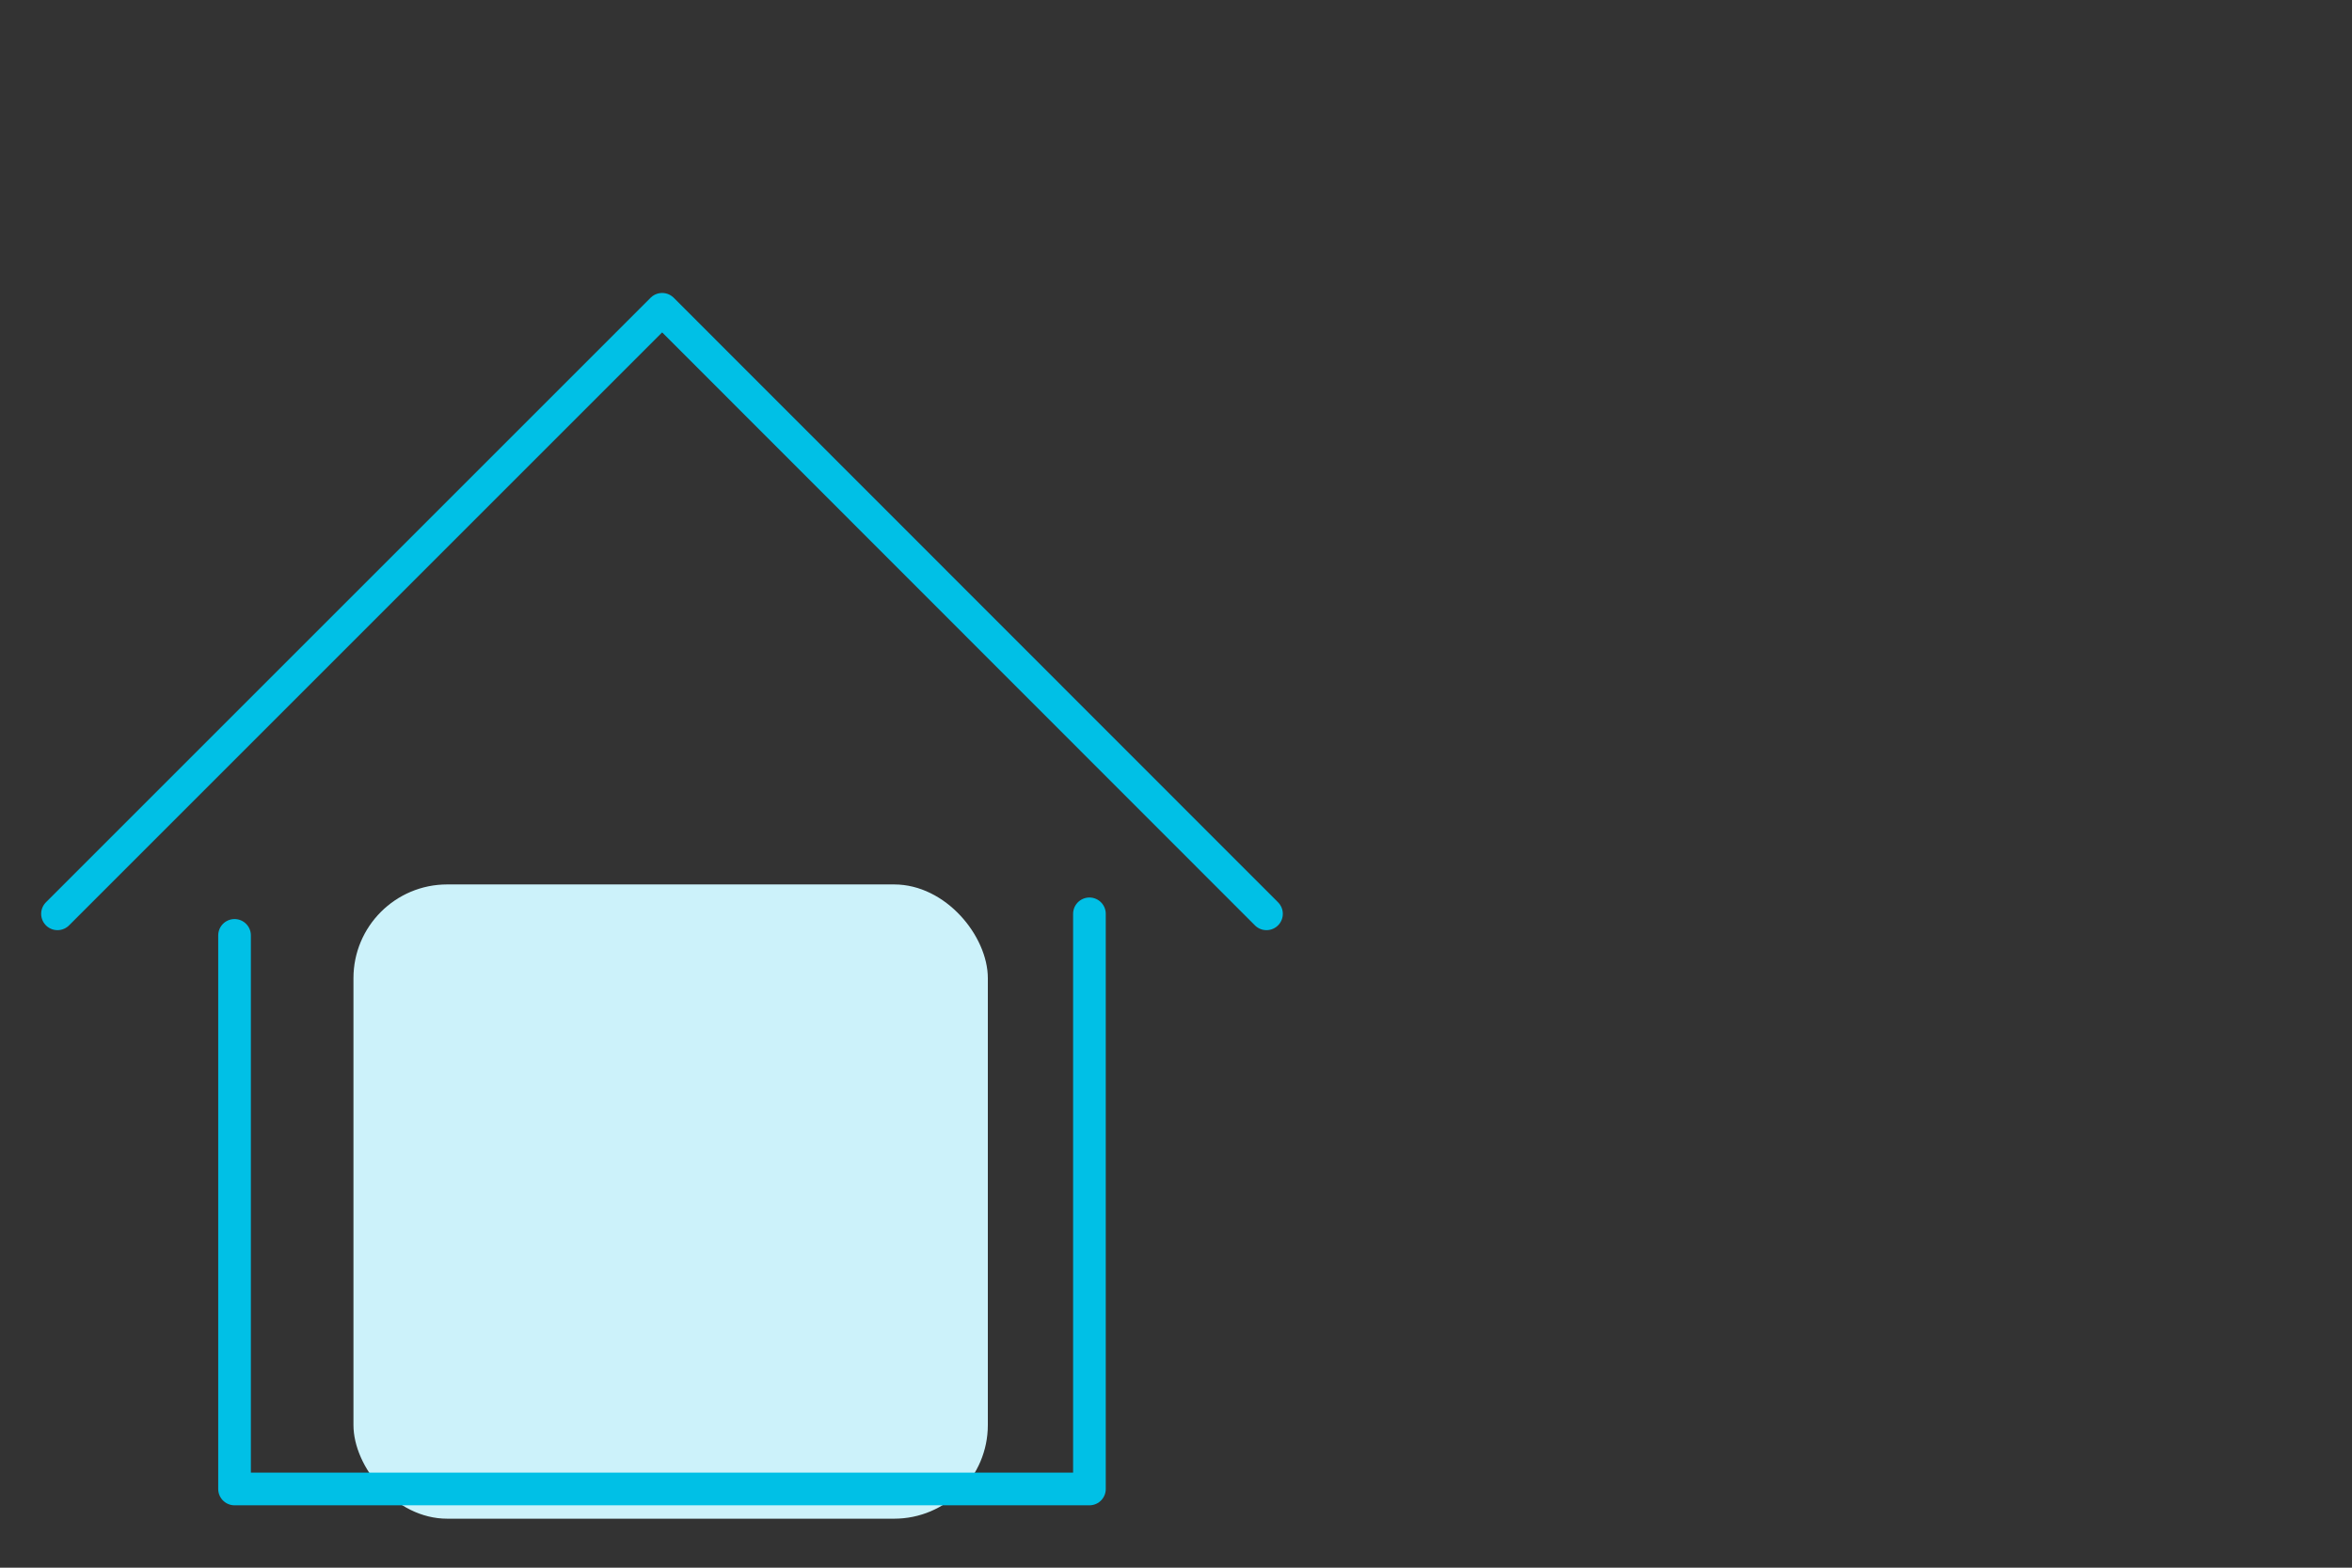
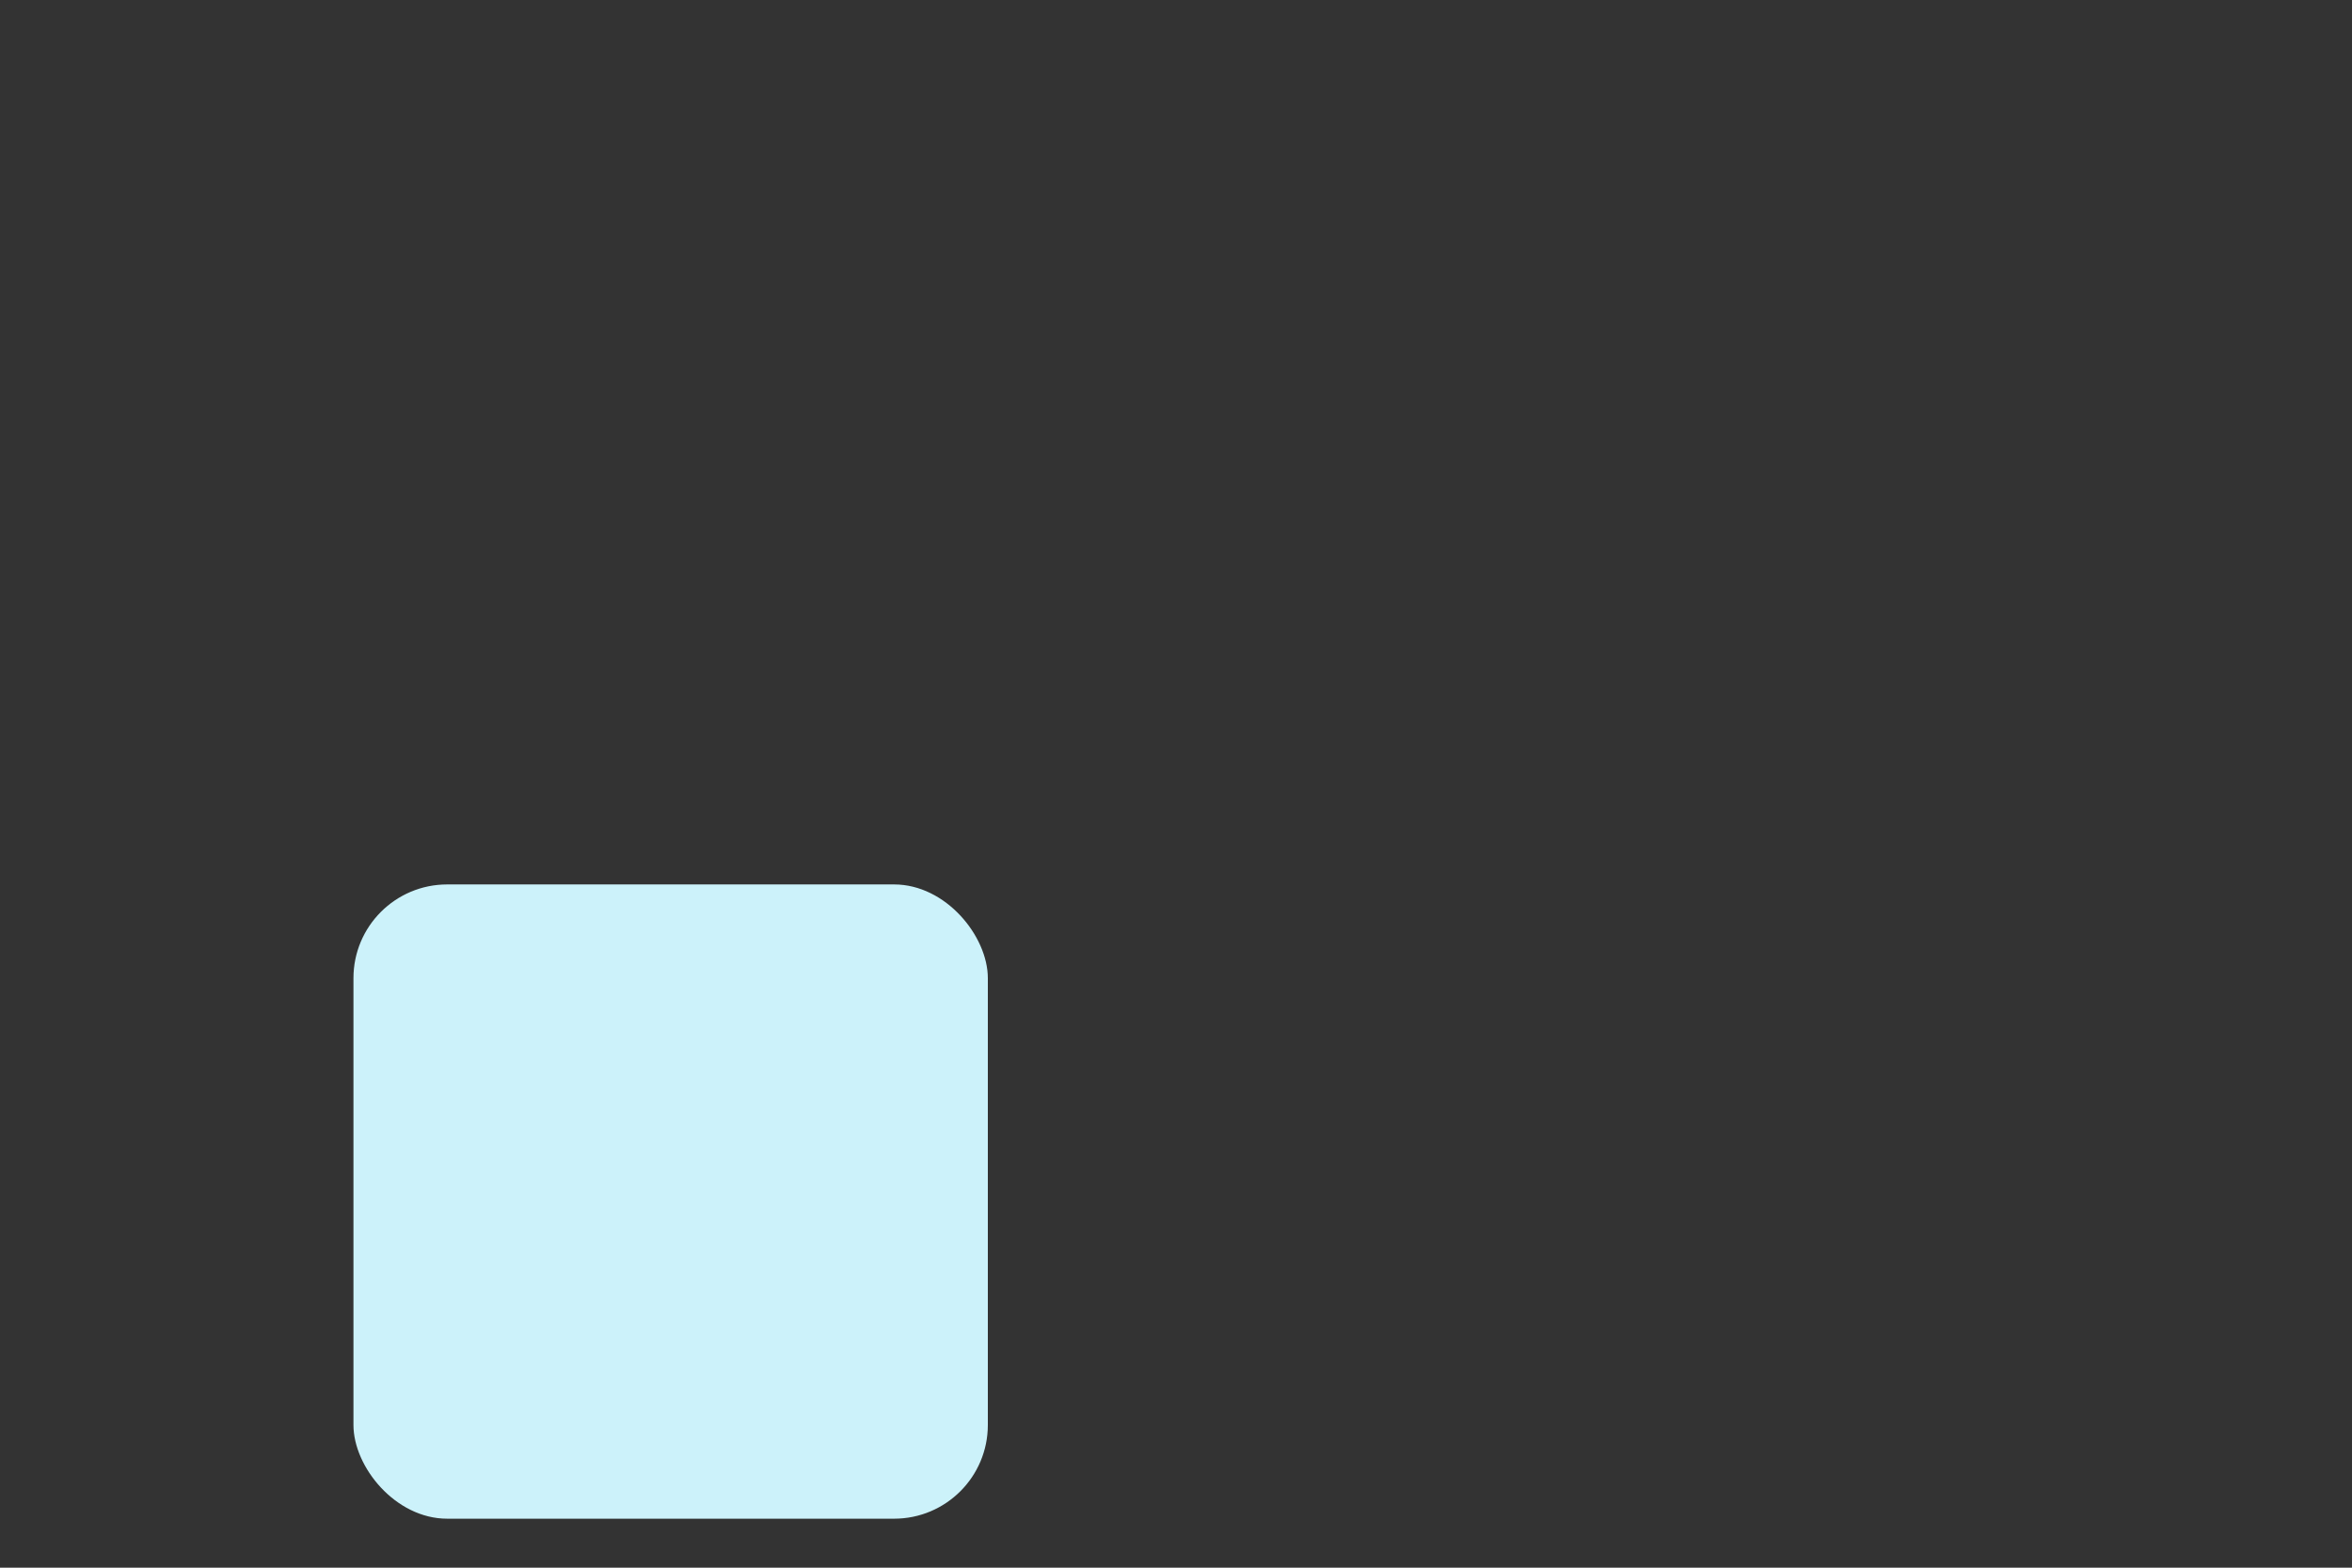
<svg xmlns="http://www.w3.org/2000/svg" id="Foreground" viewBox="0 0 72 48">
  <rect x="0" y="0" width="72" height="48" fill="#333333" stroke="none" />
  <rect x="10.82" y="27.08" width="19.42" height="19.42" rx="2.87" ry="2.87" style="fill:#ccf2fa;" />
-   <polyline points="33.35 27.98 33.35 45.59 7.18 45.59 7.18 28.64" style="fill:none; fill-rule:evenodd; stroke:#00c0e6; stroke-linecap:round; stroke-linejoin:round;" />
-   <polyline points="1.76 27.98 20.27 9.47 38.77 27.98" style="fill:none; fill-rule:evenodd; stroke:#00c0e6; stroke-linecap:round; stroke-linejoin:round;" />
</svg>